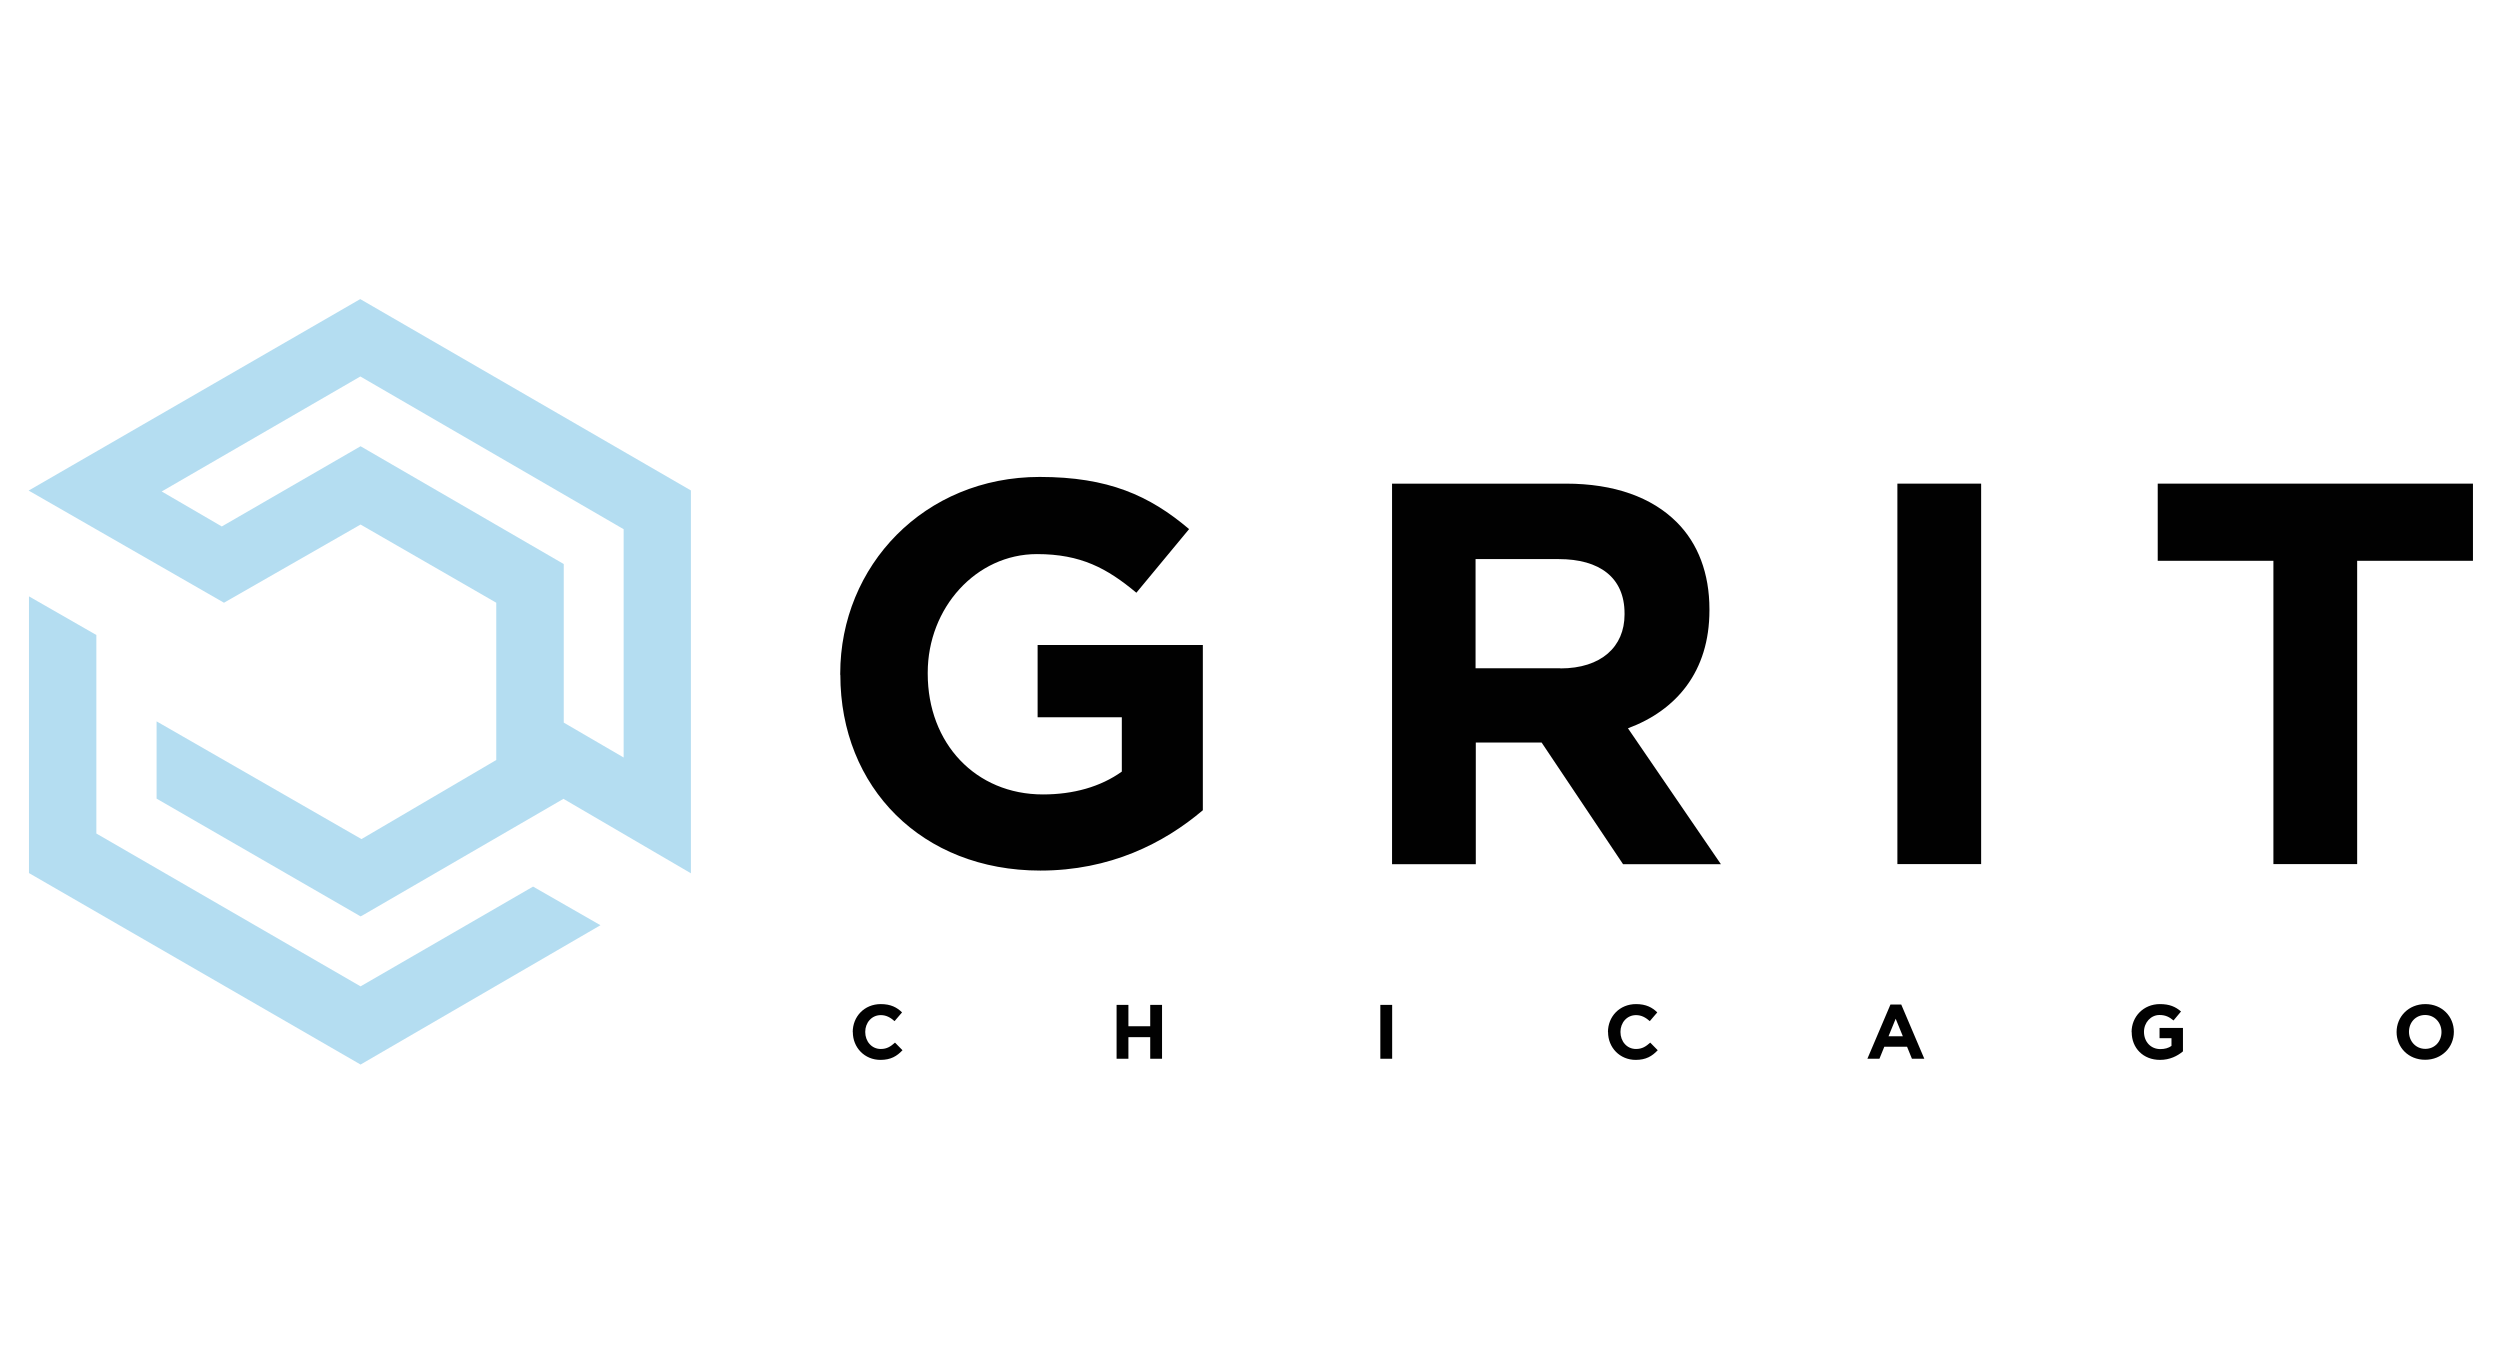
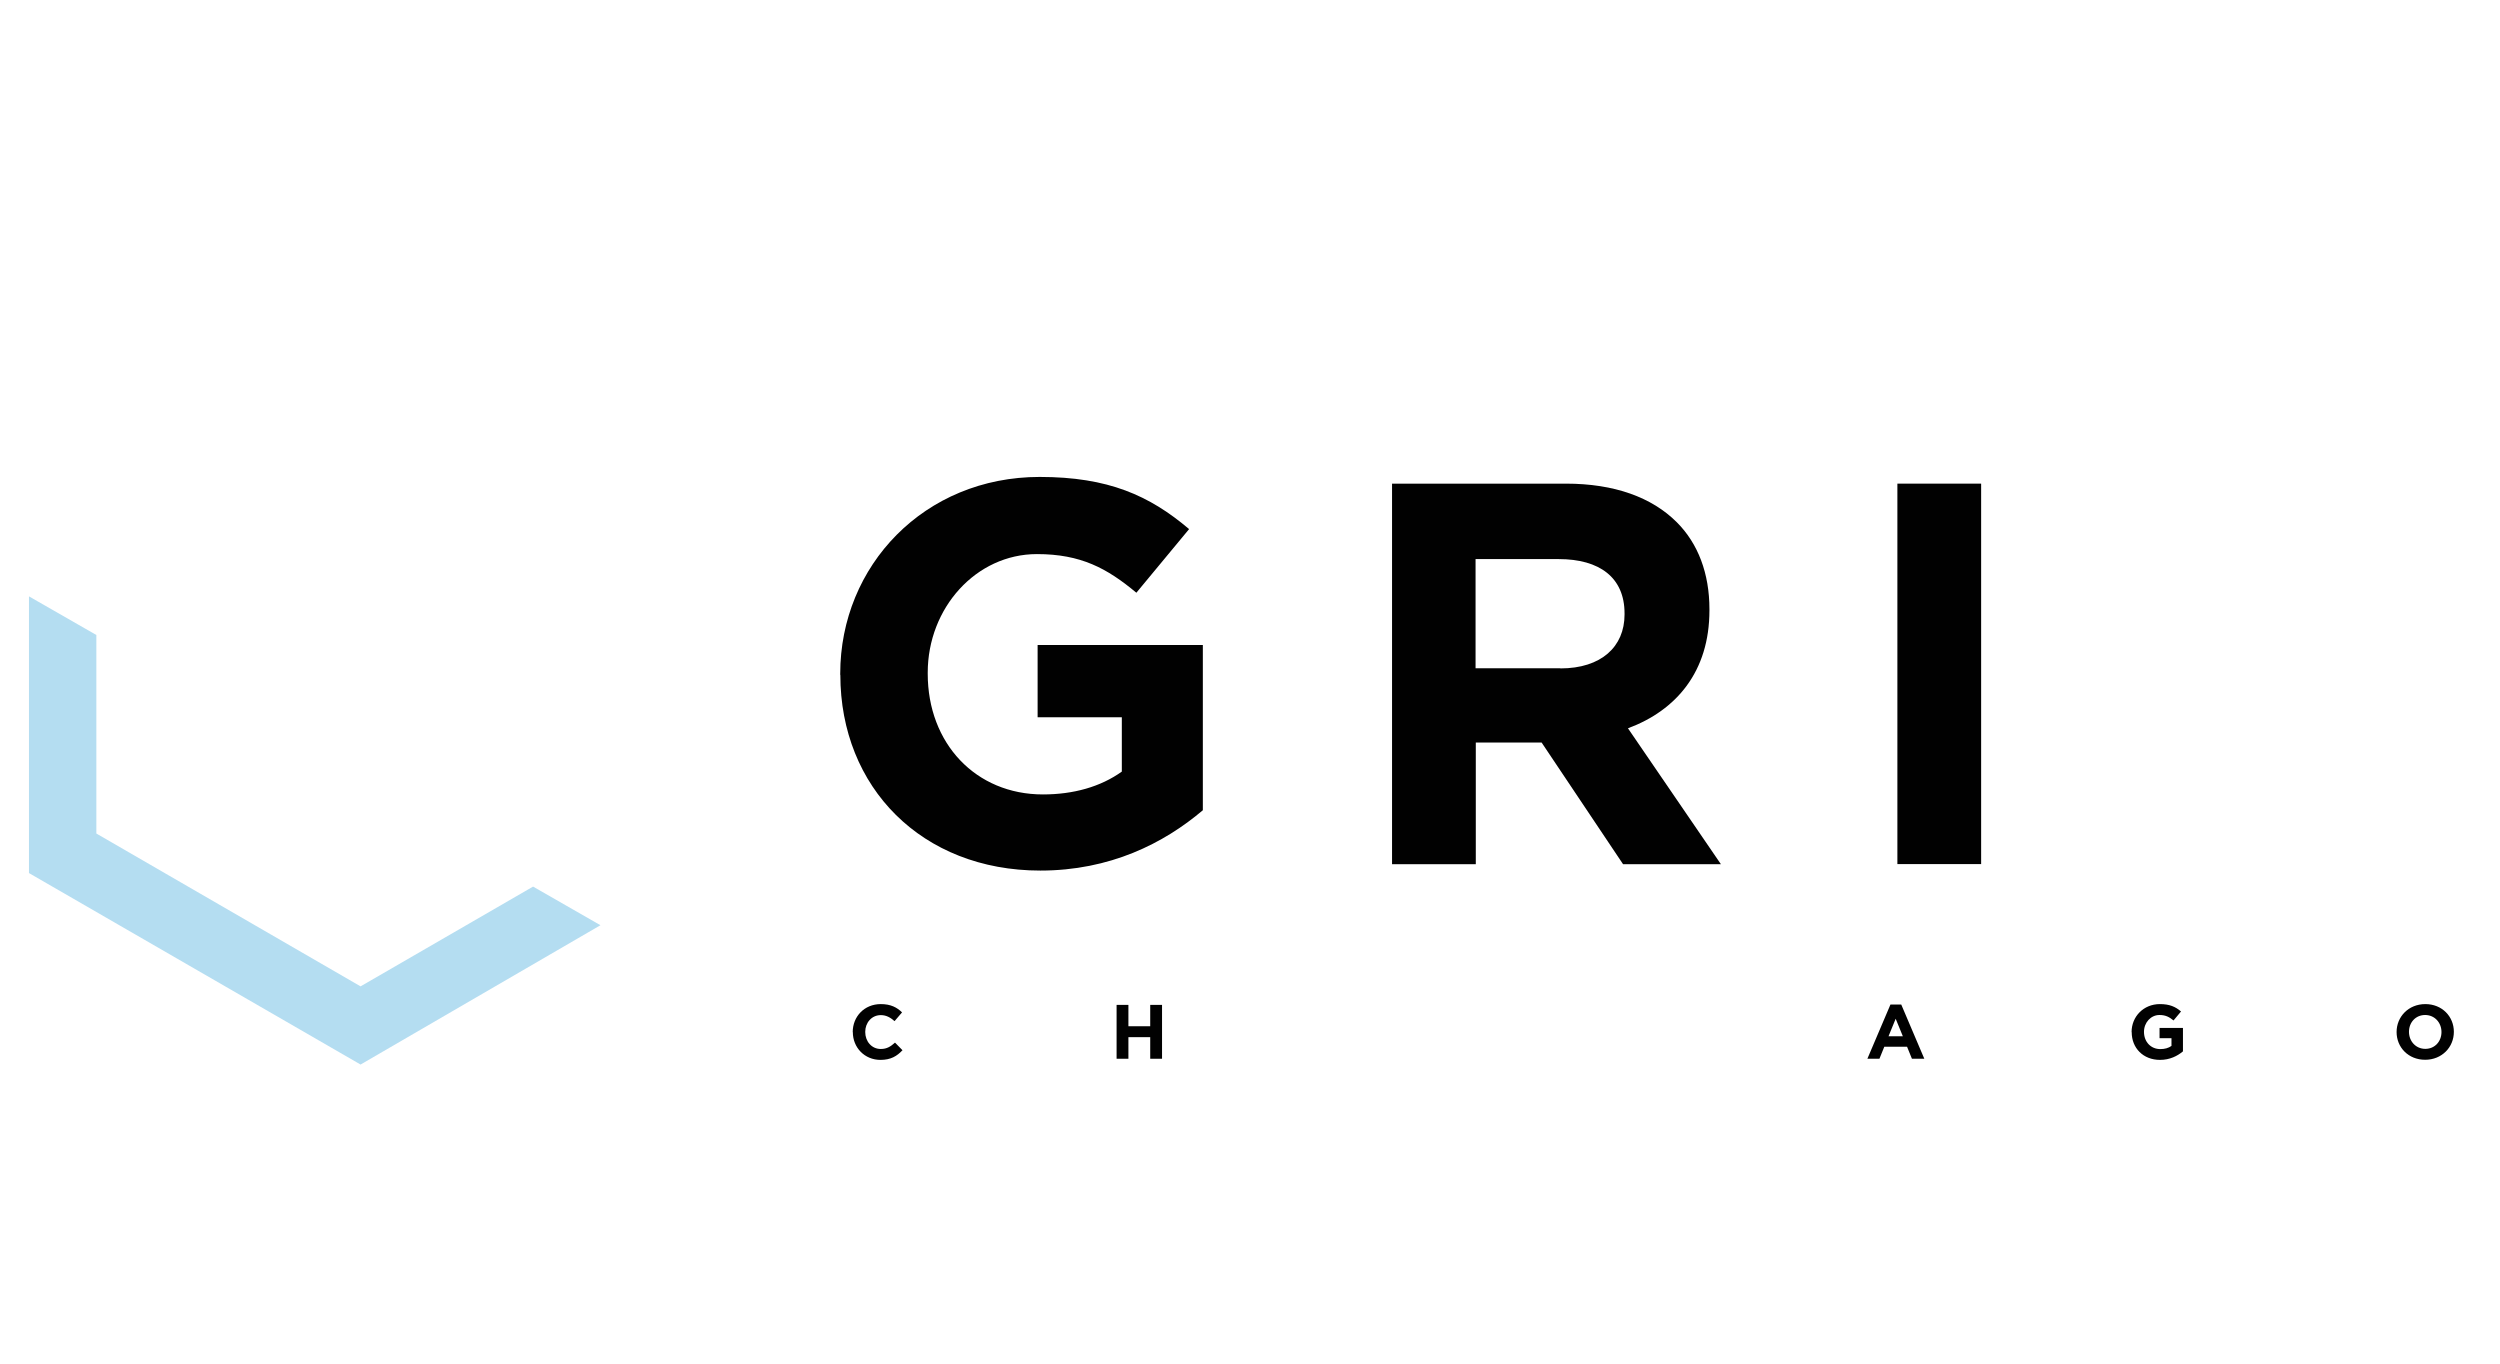
<svg xmlns="http://www.w3.org/2000/svg" id="Layer_1" viewBox="0 0 220 120">
  <defs>
    <style>.cls-1{fill:#010101;}.cls-2{fill:#b4ddf1;}</style>
  </defs>
  <path class="cls-1" d="M73.94,59.39v-.1c0-9.52,7.41-17.32,17.55-17.32,6.03,0,9.66,1.63,13.15,4.59l-4.64,5.6c-2.58-2.15-4.88-3.4-8.75-3.4-5.36,0-9.61,4.74-9.61,10.43v.1c0,6.12,4.21,10.62,10.14,10.62,2.68,0,5.07-.67,6.94-2.01v-4.78h-7.41v-6.36h14.54v14.54c-3.44,2.92-8.18,5.31-14.3,5.31-10.43,0-17.6-7.32-17.6-17.22Z" />
  <path class="cls-1" d="M122.49,42.56h15.31c4.26,0,7.56,1.2,9.76,3.4,1.87,1.87,2.87,4.5,2.87,7.65v.1c0,5.4-2.92,8.8-7.17,10.38l8.18,11.96h-8.61l-7.17-10.71h-5.79v10.71h-7.37v-33.48ZM137.32,58.82c3.59,0,5.64-1.91,5.64-4.74v-.1c0-3.16-2.2-4.78-5.79-4.78h-7.32v9.61h7.46Z" />
  <path class="cls-1" d="M166.97,42.56h7.37v33.48h-7.37v-33.48Z" />
-   <path class="cls-1" d="M200.07,49.35h-10.19v-6.79h27.74v6.79h-10.19v26.69h-7.37v-26.69Z" />
  <path class="cls-1" d="M75.04,90.82h0c0-1.36,1.02-2.46,2.47-2.46.89,0,1.43.3,1.87.73l-.66.77c-.37-.33-.74-.53-1.21-.53-.8,0-1.37.66-1.37,1.48h0c0,.83.56,1.5,1.37,1.5.54,0,.87-.22,1.25-.56l.66.67c-.49.52-1.03.85-1.94.85-1.39,0-2.43-1.08-2.43-2.44Z" />
  <path class="cls-1" d="M98.26,88.43h1.04v1.88h1.92v-1.88h1.04v4.74h-1.04v-1.9h-1.92v1.9h-1.04v-4.74Z" />
-   <path class="cls-1" d="M121.47,88.43h1.04v4.74h-1.04v-4.74Z" />
-   <path class="cls-1" d="M141.5,90.82h0c0-1.36,1.02-2.46,2.47-2.46.89,0,1.43.3,1.87.73l-.66.77c-.37-.33-.74-.53-1.21-.53-.8,0-1.37.66-1.37,1.48h0c0,.83.56,1.5,1.37,1.5.54,0,.87-.22,1.25-.56l.66.67c-.49.52-1.03.85-1.94.85-1.39,0-2.43-1.08-2.43-2.44Z" />
  <path class="cls-1" d="M166.35,88.4h.96l2.03,4.77h-1.09l-.43-1.06h-2l-.43,1.06h-1.06l2.03-4.77ZM167.45,91.19l-.63-1.54-.63,1.54h1.26Z" />
  <path class="cls-1" d="M187.58,90.82h0c0-1.36,1.05-2.46,2.49-2.46.85,0,1.37.23,1.86.65l-.66.79c-.37-.3-.69-.48-1.24-.48-.76,0-1.36.67-1.36,1.48h0c0,.88.6,1.52,1.44,1.52.38,0,.72-.09.98-.28v-.68h-1.05v-.9h2.06v2.06c-.49.41-1.16.75-2.02.75-1.48,0-2.49-1.04-2.49-2.44Z" />
  <path class="cls-1" d="M210.9,90.82h0c0-1.36,1.06-2.46,2.53-2.46s2.51,1.09,2.51,2.44h0c0,1.36-1.06,2.46-2.53,2.46s-2.51-1.09-2.51-2.44ZM214.85,90.82h0c0-.83-.6-1.5-1.44-1.5s-1.42.66-1.42,1.48h0c0,.83.6,1.5,1.44,1.5s1.42-.66,1.42-1.48Z" />
-   <path class="cls-2" d="M49.57,70.29l11.23,6.56v-33.69s-29.1-16.84-29.1-16.84L2.52,43.17l17.19,9.87,12.02-6.88,11.94,6.88v13.84s-11.86,6.96-11.86,6.96l-18.03-10.36v6.8s17.95,10.36,17.95,10.36h0l.16-.08,17.69-10.26h0ZM49.6,49.63l-17.87-10.36-12.18,7.04-.03.02-5.29-3.08,17.48-10.12,23.17,13.44v20.09s-5.27-3.07-5.27-3.07v-13.95Z" />
  <polygon class="cls-2" points="8.48 73.35 31.73 86.8 46.91 78.02 52.84 81.42 31.73 93.68 2.55 76.83 2.55 52.48 8.48 55.88 8.48 73.35" />
</svg>